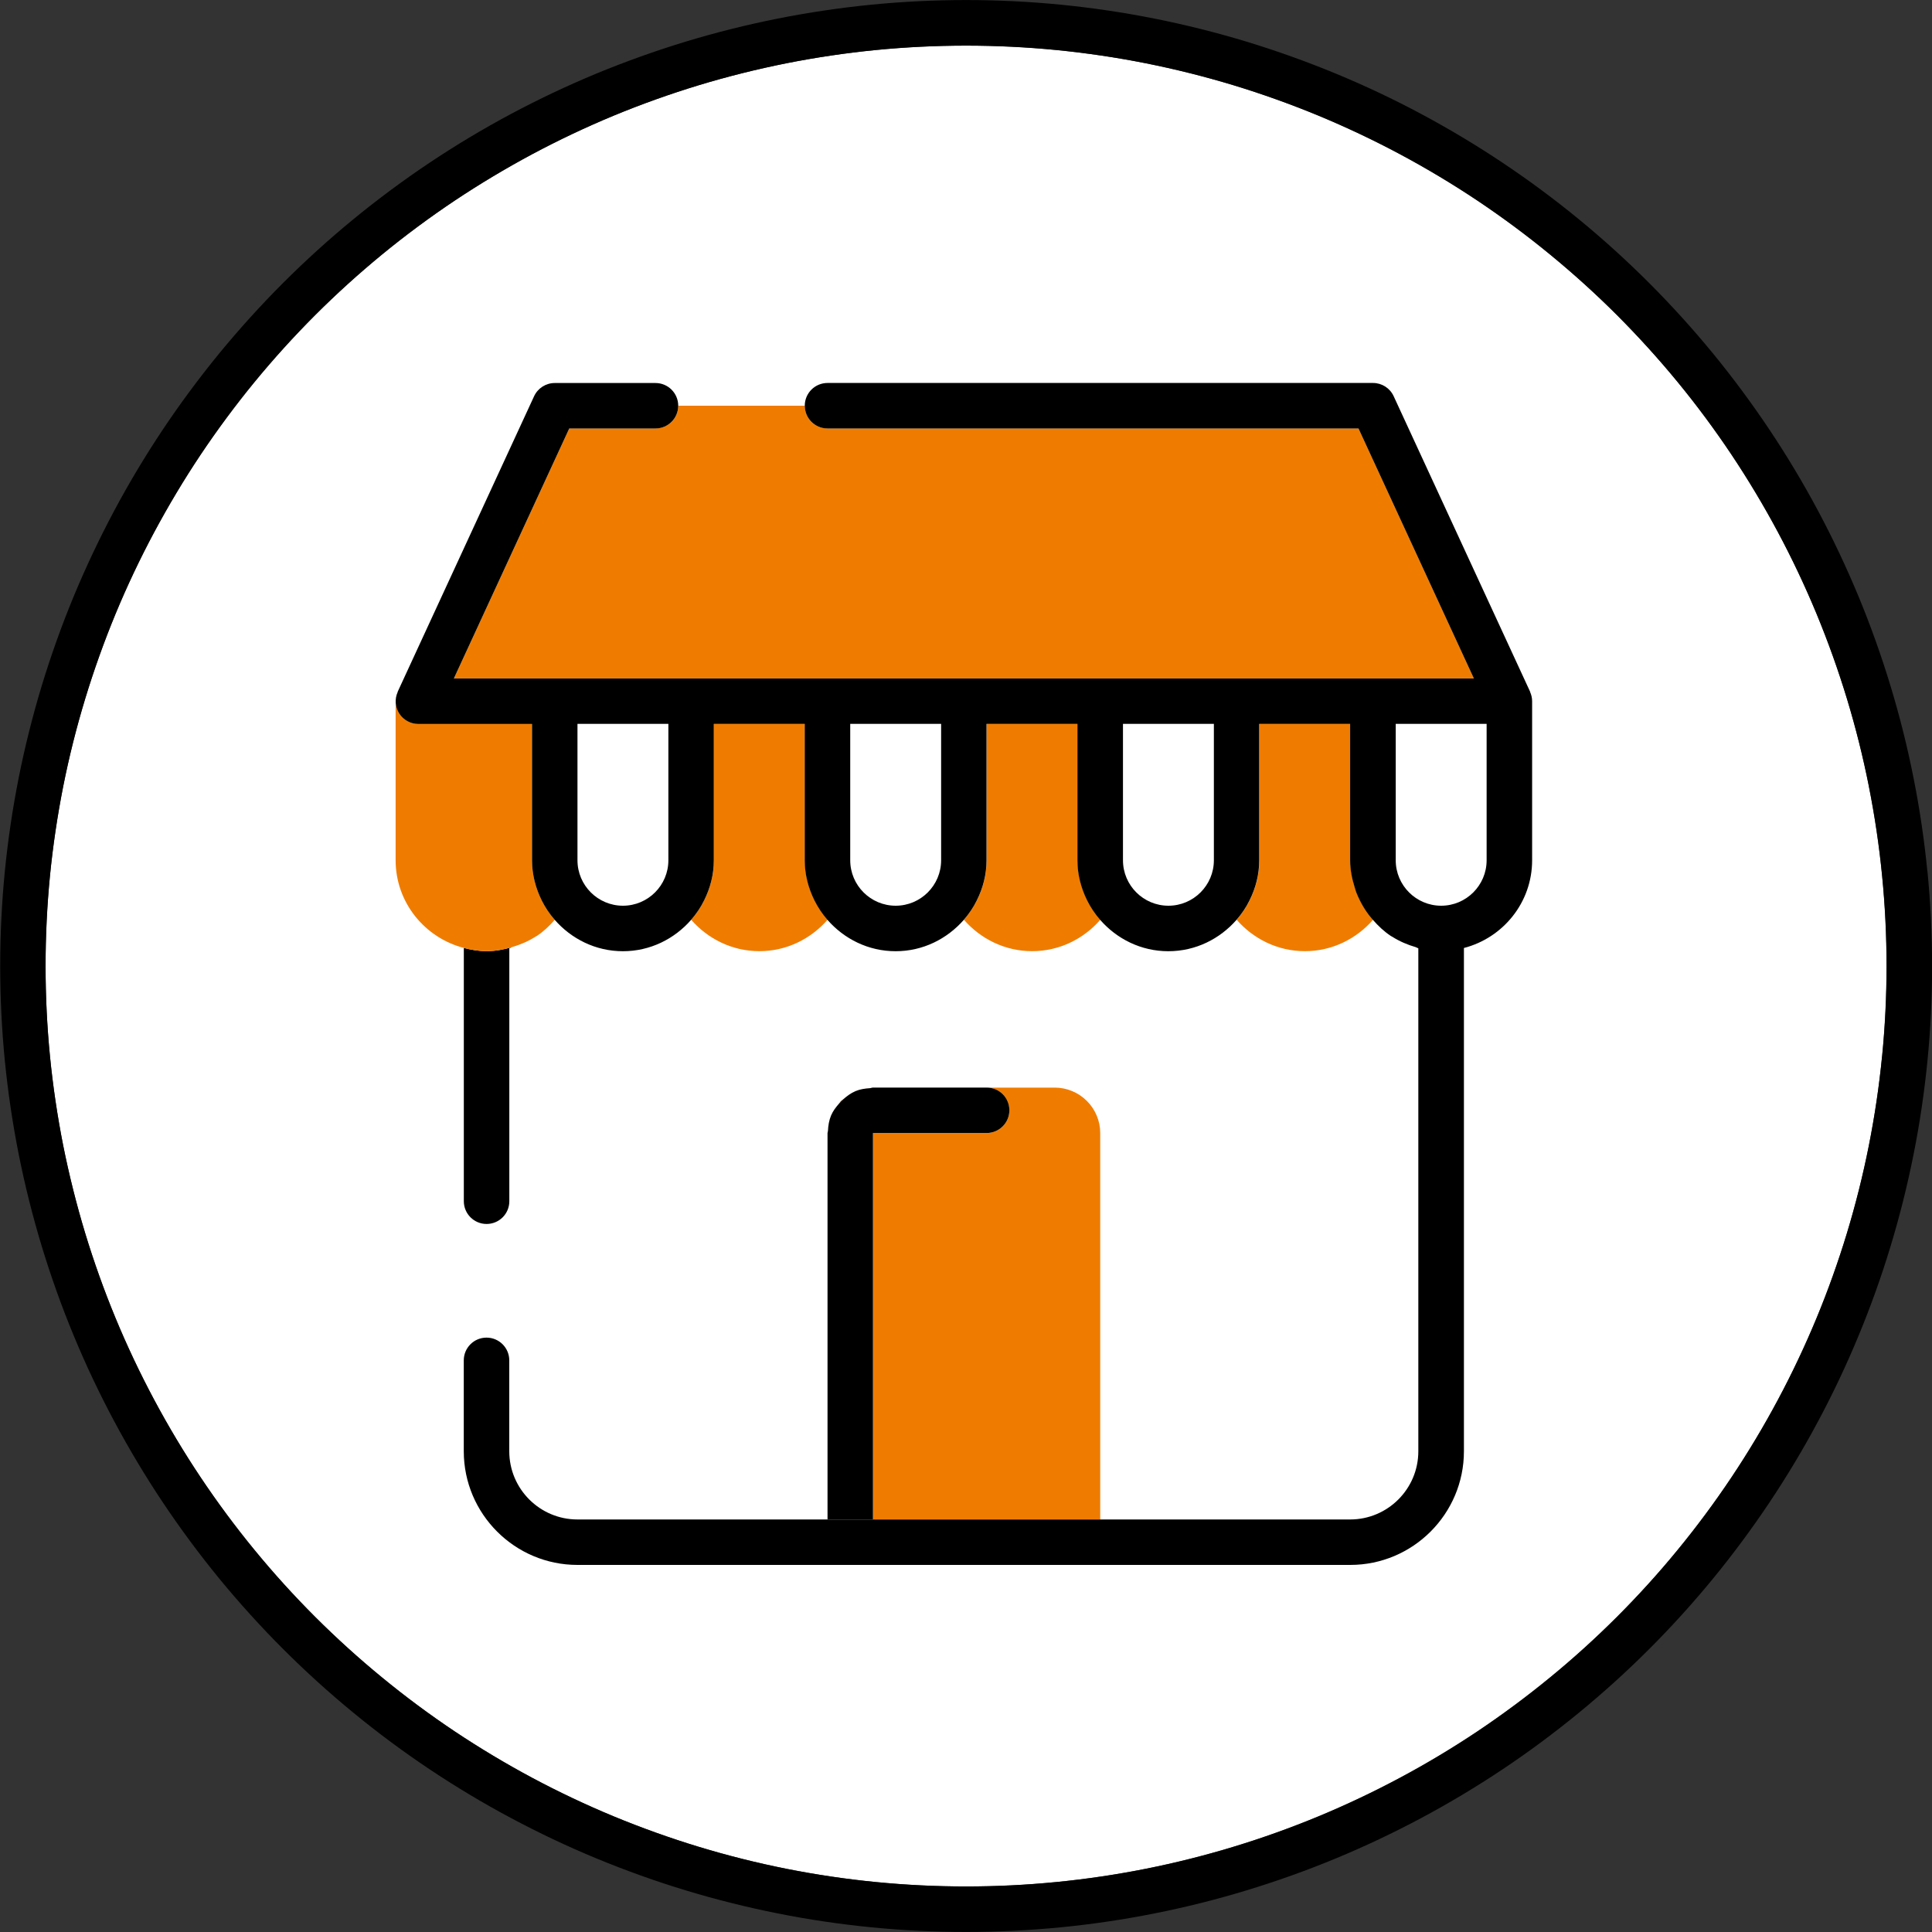
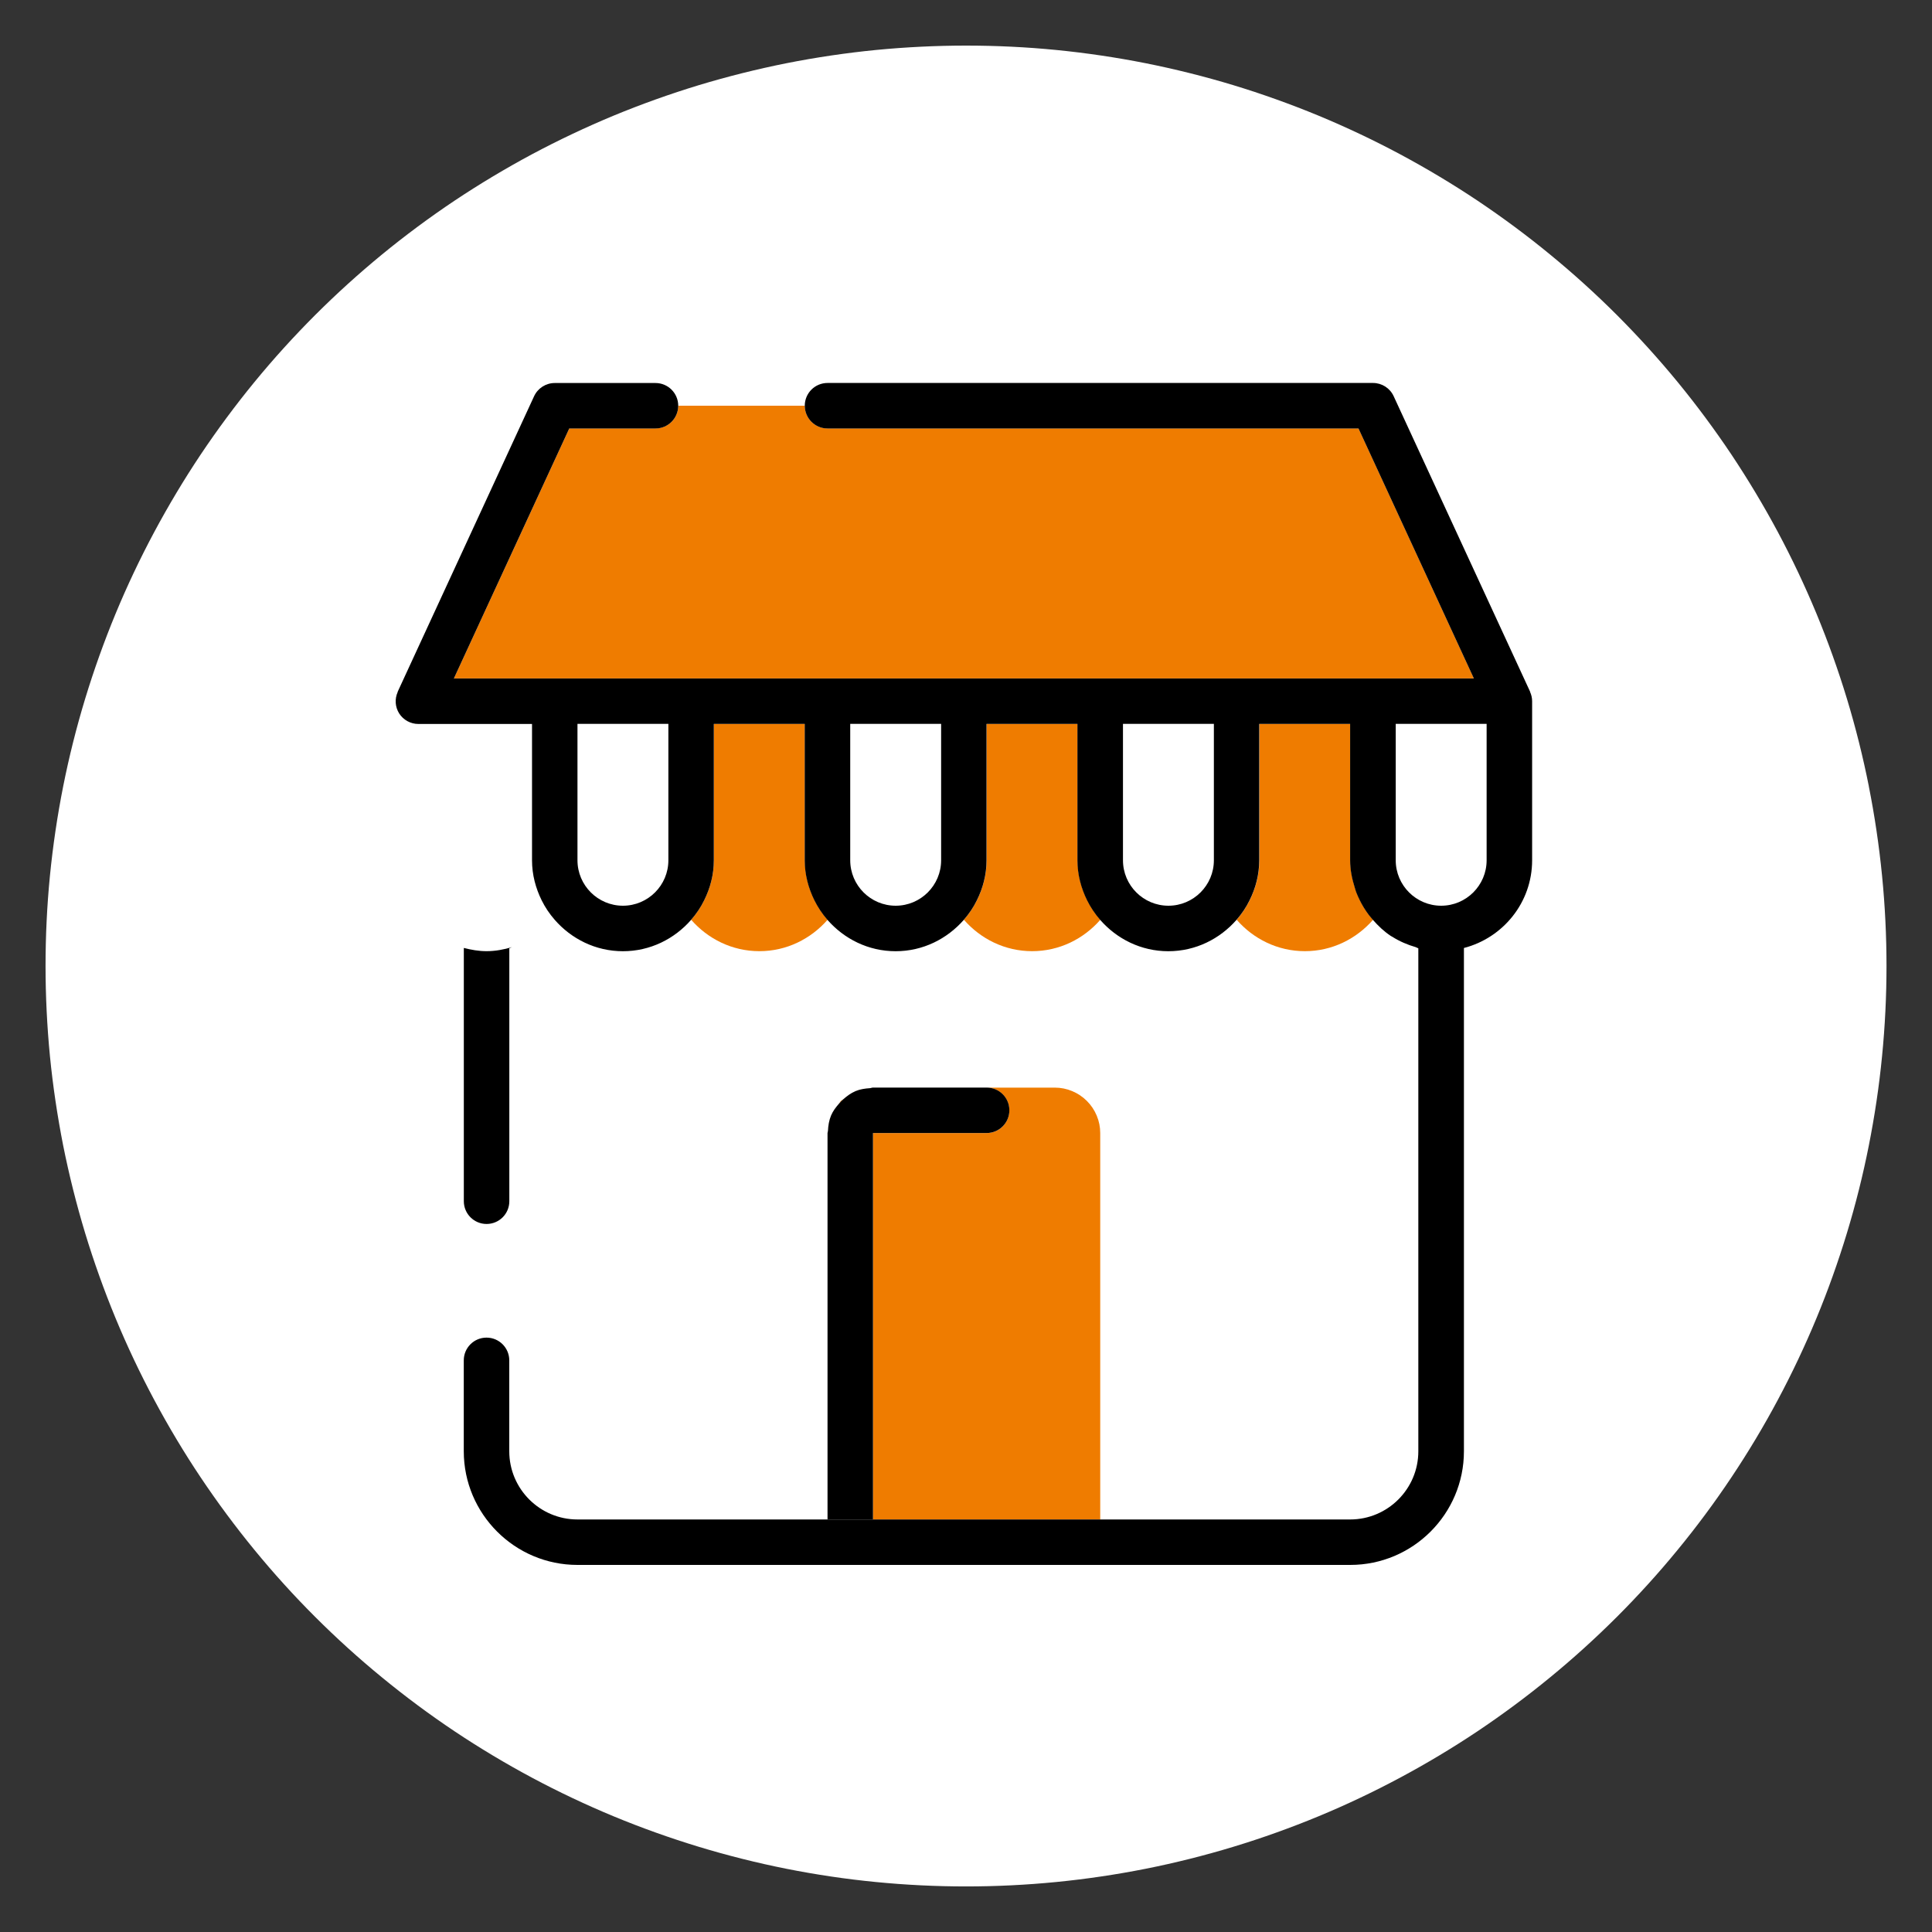
<svg xmlns="http://www.w3.org/2000/svg" id="a" viewBox="0 0 40 40" height="40px" width="40px">
  <rect x="0" y="0" width="40" height="40" fill="#333333" stroke="none" />
  <g>
    <path d="M38.693,16.282c-.121-.608-.273-1.218-.454-1.814-.181-.596-.393-1.188-.63-1.761-.238-.574-.507-1.143-.8-1.691-.293-.548-.617-1.087-.961-1.604-.346-.517-.721-1.023-1.114-1.502-.393-.479-.816-.945-1.256-1.386-.438-.438-.905-.861-1.386-1.255-.478-.393-.984-.768-1.502-1.115-.515-.344-1.055-.667-1.604-.961-.546-.292-1.115-.561-1.691-.8-.574-.237-1.166-.449-1.761-.63-.591-.179-1.202-.332-1.814-.454-.609-.121-1.232-.213-1.85-.274-.618-.061-1.246-.091-1.868-.091s-1.25,.031-1.869,.091c-.618,.061-1.24,.153-1.85,.274-.611,.122-1.222,.275-1.814,.454-.596,.181-1.188,.393-1.762,.63-.573,.238-1.142,.507-1.691,.8-.551,.295-1.091,.619-1.604,.961-.519,.347-1.024,.722-1.502,1.114-.481,.395-.948,.818-1.386,1.256-.438,.438-.861,.904-1.256,1.386-.393,.479-.768,.985-1.114,1.502-.343,.513-.666,1.053-.961,1.604-.295,.551-.564,1.12-.8,1.69-.237,.573-.449,1.165-.63,1.761-.181,.595-.334,1.205-.455,1.814-.121,.609-.213,1.232-.274,1.85-.061,.618-.091,1.246-.091,1.868s.031,1.25,.091,1.868c.061,.618,.154,1.24,.274,1.85,.122,.609,.275,1.22,.455,1.814,.181,.596,.393,1.188,.63,1.761,.237,.573,.506,1.141,.8,1.691,.294,.55,.617,1.09,.961,1.604,.346,.517,.721,1.023,1.114,1.502,.395,.482,.818,.949,1.256,1.386,.441,.441,.907,.863,1.386,1.255,.481,.395,.986,.77,1.502,1.115,.517,.345,1.056,.668,1.604,.961,.548,.293,1.117,.562,1.691,.8,.577,.239,1.169,.45,1.761,.63,.596,.181,1.207,.334,1.814,.455,.61,.121,1.232,.214,1.85,.274,1.244,.122,2.494,.122,3.737,0,.618-.061,1.24-.153,1.85-.274,.608-.121,1.219-.274,1.815-.455,.591-.179,1.183-.391,1.761-.63,.575-.238,1.144-.508,1.69-.8,.546-.292,1.086-.615,1.604-.961,.515-.345,1.021-.72,1.502-1.115,.479-.392,.945-.815,1.386-1.255,.44-.44,.863-.906,1.256-1.386,.394-.479,.769-.985,1.114-1.502,.346-.518,.67-1.058,.961-1.604,.292-.546,.561-1.115,.8-1.691,.237-.572,.449-1.165,.63-1.761,.181-.596,.334-1.206,.454-1.814,.121-.61,.214-1.232,.274-1.85,.061-.617,.092-1.245,.092-1.868s-.031-1.251-.092-1.868c-.061-.619-.153-1.241-.274-1.85Z" fill="#fff" />
-     <path d="M39.904,18.039c-.064-.649-.16-1.302-.288-1.941-.126-.638-.287-1.279-.477-1.904-.19-.625-.412-1.247-.661-1.848-.25-.602-.532-1.199-.839-1.774-.307-.575-.647-1.142-1.009-1.683-.363-.543-.756-1.073-1.169-1.577-.413-.503-.856-.992-1.318-1.454-.46-.46-.949-.904-1.454-1.318-.502-.412-1.033-.806-1.577-1.169-.54-.361-1.107-.701-1.683-1.009-.573-.307-1.17-.589-1.775-.839-.602-.249-1.223-.471-1.847-.661-.62-.188-1.261-.349-1.904-.477-.639-.127-1.292-.224-1.941-.288-1.298-.128-2.621-.128-3.921,0-.648,.064-1.301,.161-1.941,.288-.642,.128-1.282,.288-1.904,.477-.625,.19-1.247,.413-1.848,.661-.602,.25-1.199,.532-1.774,.839-.579,.31-1.145,.649-1.683,1.009-.545,.364-1.075,.758-1.576,1.169-.505,.414-.994,.858-1.454,1.318-.46,.46-.903,.949-1.318,1.454-.413,.504-.806,1.034-1.169,1.577-.36,.539-.7,1.105-1.009,1.684-.309,.579-.591,1.176-.839,1.774-.249,.601-.471,1.223-.661,1.848-.189,.624-.35,1.265-.477,1.904-.127,.639-.224,1.292-.288,1.941-.064,.649-.096,1.308-.096,1.96s.032,1.311,.096,1.96c.064,.648,.161,1.302,.288,1.941s.288,1.28,.477,1.904c.19,.625,.412,1.247,.661,1.847,.248,.601,.531,1.198,.839,1.774,.308,.577,.648,1.143,1.009,1.684,.363,.543,.756,1.073,1.169,1.577,.415,.505,.859,.995,1.318,1.454,.463,.463,.952,.906,1.454,1.318,.504,.415,1.034,.808,1.576,1.17,.542,.362,1.108,.702,1.684,1.009,.575,.307,1.171,.59,1.774,.839,.605,.25,1.227,.473,1.848,.661,.625,.19,1.266,.35,1.904,.477,.639,.128,1.293,.224,1.942,.288,.652,.064,1.312,.096,1.96,.096s1.308-.033,1.96-.096c.649-.064,1.302-.16,1.941-.288,.639-.126,1.279-.287,1.904-.477,.62-.188,1.242-.41,1.848-.661,.604-.25,1.201-.533,1.774-.839,.573-.306,1.14-.646,1.684-1.009,.541-.361,1.071-.755,1.576-1.169,.502-.412,.992-.855,1.455-1.318s.905-.951,1.318-1.454c.413-.504,.806-1.034,1.169-1.577,.364-.544,.703-1.11,1.009-1.683,.307-.573,.589-1.17,.839-1.774,.249-.601,.472-1.222,.661-1.848,.19-.625,.35-1.266,.477-1.904,.128-.639,.224-1.293,.288-1.941,.064-.647,.096-1.307,.096-1.96s-.033-1.313-.096-1.96Zm-.937,3.829c-.061,.618-.153,1.24-.274,1.85-.121,.608-.274,1.219-.454,1.814-.181,.596-.393,1.188-.63,1.761-.239,.576-.508,1.145-.8,1.691-.292,.546-.615,1.086-.961,1.604-.346,.517-.721,1.023-1.114,1.502-.393,.48-.816,.946-1.256,1.386-.441,.441-.907,.863-1.386,1.255-.482,.395-.987,.77-1.502,1.115-.518,.346-1.058,.67-1.604,.961-.546,.292-1.115,.561-1.69,.8-.578,.239-1.171,.451-1.761,.63-.596,.181-1.206,.334-1.815,.455-.609,.121-1.232,.214-1.85,.274-1.243,.122-2.493,.122-3.737,0-.618-.061-1.24-.153-1.85-.274-.607-.121-1.217-.273-1.814-.455-.592-.18-1.184-.392-1.761-.63-.574-.238-1.143-.507-1.691-.8-.548-.293-1.088-.617-1.604-.961-.516-.345-1.022-.72-1.502-1.115-.478-.392-.945-.815-1.386-1.255-.438-.438-.861-.904-1.256-1.386-.394-.479-.769-.985-1.114-1.502-.344-.515-.668-1.055-.961-1.604-.294-.55-.563-1.118-.8-1.691-.237-.572-.449-1.165-.63-1.761-.18-.595-.333-1.205-.455-1.814-.121-.61-.213-1.232-.274-1.85-.061-.618-.091-1.247-.091-1.868s.031-1.25,.091-1.868c.061-.619,.154-1.241,.274-1.85,.121-.609,.274-1.219,.455-1.814,.181-.596,.393-1.188,.63-1.761,.236-.57,.505-1.139,.8-1.69,.295-.551,.618-1.091,.961-1.604,.346-.517,.721-1.023,1.114-1.502,.396-.482,.818-.948,1.256-1.386,.438-.438,.905-.861,1.386-1.256,.477-.392,.983-.767,1.502-1.114,.513-.342,1.053-.666,1.604-.961,.548-.293,1.117-.562,1.691-.8,.573-.237,1.166-.449,1.762-.63,.592-.18,1.203-.332,1.814-.454,.61-.121,1.232-.213,1.85-.274,.619-.061,1.247-.091,1.869-.091s1.25,.031,1.868,.091c.619,.061,1.241,.153,1.85,.274,.613,.122,1.223,.275,1.814,.454,.595,.181,1.188,.393,1.761,.63,.576,.239,1.145,.508,1.691,.8,.55,.294,1.09,.618,1.604,.961,.518,.347,1.024,.722,1.502,1.115,.481,.395,.948,.817,1.386,1.255,.44,.441,.863,.907,1.256,1.386,.394,.479,.769,.985,1.114,1.502,.345,.517,.668,1.056,.961,1.604,.293,.548,.562,1.117,.8,1.691,.237,.573,.449,1.165,.63,1.761,.181,.597,.334,1.207,.454,1.814,.121,.609,.214,1.232,.274,1.85,.061,.617,.092,1.245,.092,1.868s-.031,1.251-.092,1.868Z" />
  </g>
  <g>
    <path d="M11.956,14.987v2.824c0,.519,.422,.941,.941,.941s.941-.422,.941-.941v-2.824h-1.882Z" fill="none" />
    <path d="M17.603,14.987v2.824c0,.519,.422,.941,.941,.941s.941-.422,.941-.941v-2.824h-1.882Z" fill="none" />
    <path d="M28.898,17.811c0,.519,.422,.941,.941,.941s.941-.422,.941-.941v-2.824h-1.882v2.824Z" fill="none" />
    <path d="M23.25,14.987v2.824c0,.519,.422,.941,.941,.941s.941-.422,.941-.941v-2.824h-1.882Z" fill="none" />
    <path d="M20.897,22.988c0,.26-.21,.471-.471,.471h-2.353v8h4.706v-8c0-.125-.024-.245-.072-.36-.048-.115-.116-.217-.204-.305-.088-.088-.19-.156-.305-.204-.115-.048-.235-.072-.36-.072h-1.411c.26,0,.47,.211,.47,.47Z" fill="#ef7c00" />
    <path d="M17.205,23.098c-.042,.101-.057,.207-.063,.314,.006-.111,.023-.219,.064-.317l-.002,.002Z" fill="#ef7c00" />
    <path d="M17.714,22.589l-.002,.002c.094-.039,.198-.055,.304-.062-.103,.006-.205,.02-.302,.06Z" fill="#ef7c00" />
    <path d="M17.409,22.793c-.016,.016-.022,.038-.037,.055,.028-.032,.055-.06,.086-.088-.015,.013-.035,.019-.049,.033Z" fill="#ef7c00" />
    <path d="M13.572,8.87h-1.785l-2.389,5.176H30.515l-2.389-5.176h-10.993c-.26,0-.47-.21-.471-.47h-2.62c0,.26-.21,.47-.471,.47Z" fill="#ef7c00" />
    <path d="M16.662,17.811v-2.824h-1.882v2.824c0,.298-.076,.576-.199,.826-.073,.148-.164,.283-.271,.406,.345,.395,.847,.65,1.412,.65s1.066-.255,1.412-.65c-.107-.123-.198-.258-.271-.406-.124-.251-.199-.529-.199-.826Z" fill="#ef7c00" />
    <path d="M22.309,17.811v-2.824h-1.882v2.824c0,.298-.076,.576-.199,.826-.073,.148-.164,.283-.271,.406,.345,.395,.847,.65,1.412,.65s1.067-.255,1.412-.65c-.107-.123-.198-.258-.271-.406-.124-.251-.199-.529-.199-.826Z" fill="#ef7c00" />
    <path d="M18.074,31.458v-8h2.353c.26,0,.471-.211,.471-.471s-.21-.47-.47-.47h-2.354c-.021,0-.038,.01-.058,.012-.106,.007-.21,.022-.304,.062-.096,.04-.177,.102-.254,.169-.031,.028-.059,.057-.086,.088-.066,.076-.127,.154-.166,.248-.041,.098-.059,.206-.064,.317,0,.016-.009,.029-.009,.045v8h.941Z" />
    <path d="M9.603,19.627v5.243c0,.26,.211,.471,.471,.471s.471-.21,.471-.471v-5.236c.019-.005,.034-.018,.053-.024-.167,.049-.341,.083-.524,.083-.163,0-.319-.028-.471-.067Z" />
    <path d="M28.337,18.934c-.07-.093-.13-.192-.182-.297-.027-.055-.052-.11-.074-.167-.012-.031-.019-.062-.029-.093-.057-.18-.096-.368-.096-.566v-2.824h-1.882v2.824c0,.298-.076,.576-.199,.826-.073,.148-.164,.283-.271,.406,.345,.395,.847,.65,1.412,.65s1.066-.255,1.412-.65l-.026-.031c-.022-.026-.044-.05-.064-.078Z" fill="#ef7c00" />
-     <path d="M11.214,18.637c-.124-.251-.199-.529-.199-.826v-2.824h-2.353c-.16,0-.31-.082-.397-.217-.085-.133-.096-.3-.032-.445-.026,.059-.042,.123-.042,.191v3.294c0,.875,.602,1.605,1.412,1.816,.151,.039,.307,.067,.471,.067,.183,0,.356-.034,.524-.083,.173-.051,.339-.121,.487-.216,.009-.006,.019-.009,.028-.015,.14-.093,.262-.209,.373-.335l-.003-.004c-.106-.122-.196-.255-.268-.401Z" fill="#ef7c00" />
    <path d="M31.679,14.326v-.006l-2.825-6.118c-.077-.167-.244-.273-.427-.273h-11.294c-.26,0-.471,.21-.471,.471h0c0,.26,.211,.471,.471,.471h10.993l2.389,5.176H9.397l2.389-5.176h1.785c.26,0,.47-.21,.471-.47h0c0-.26-.21-.471-.471-.471h-2.086c-.183,0-.35,.107-.427,.273l-2.824,6.118v.006c-.065,.144-.054,.311,.031,.445,.087,.135,.236,.217,.397,.217h2.353v2.824c0,.298,.076,.576,.199,.826,.072,.146,.162,.28,.268,.401l.003,.004c.345,.395,.847,.65,1.412,.65s1.067-.255,1.412-.65c.107-.123,.199-.258,.271-.406,.124-.25,.199-.528,.199-.826v-2.824h1.882v2.824c0,.298,.076,.576,.199,.826,.073,.148,.164,.283,.271,.406,.345,.395,.847,.65,1.412,.65s1.066-.255,1.412-.65c.107-.123,.199-.258,.271-.406,.124-.25,.199-.528,.199-.826v-2.824h1.882v2.824c0,.298,.076,.576,.199,.826,.073,.148,.164,.283,.271,.406,.345,.395,.847,.65,1.412,.65s1.067-.255,1.412-.65c.107-.123,.199-.258,.271-.406,.124-.25,.199-.528,.199-.826v-2.824h1.882v2.824c0,.198,.039,.386,.096,.566,.01,.031,.017,.063,.029,.093,.022,.058,.047,.112,.074,.167,.052,.105,.112,.204,.182,.297,.02,.027,.042,.052,.064,.078l.026,.031c.11,.126,.232,.242,.373,.335,.009,.006,.019,.009,.028,.015,.149,.095,.314,.166,.487,.216,.019,.006,.034,.019,.053,.024v10.413c0,.779-.633,1.412-1.412,1.412H11.956c-.779,0-1.412-.633-1.412-1.412v-1.882c0-.26-.211-.471-.471-.471s-.471,.21-.471,.471v1.882c0,1.297,1.056,2.353,2.353,2.353H27.956c1.297,0,2.353-1.056,2.353-2.353v-10.42c.81-.21,1.412-.941,1.412-1.816v-3.294c0-.068-.016-.132-.042-.191Zm-18.782,4.426c-.519,0-.941-.422-.941-.941v-2.824h1.882v2.824c0,.519-.422,.941-.941,.941Zm5.647,0c-.519,0-.941-.422-.941-.941v-2.824h1.882v2.824c0,.519-.422,.941-.941,.941Zm5.647,0c-.519,0-.941-.422-.941-.941v-2.824h1.882v2.824c0,.519-.422,.941-.941,.941Zm6.588-.941c0,.519-.422,.941-.941,.941s-.941-.422-.941-.941v-2.824h1.882v2.824Z" />
  </g>
</svg>